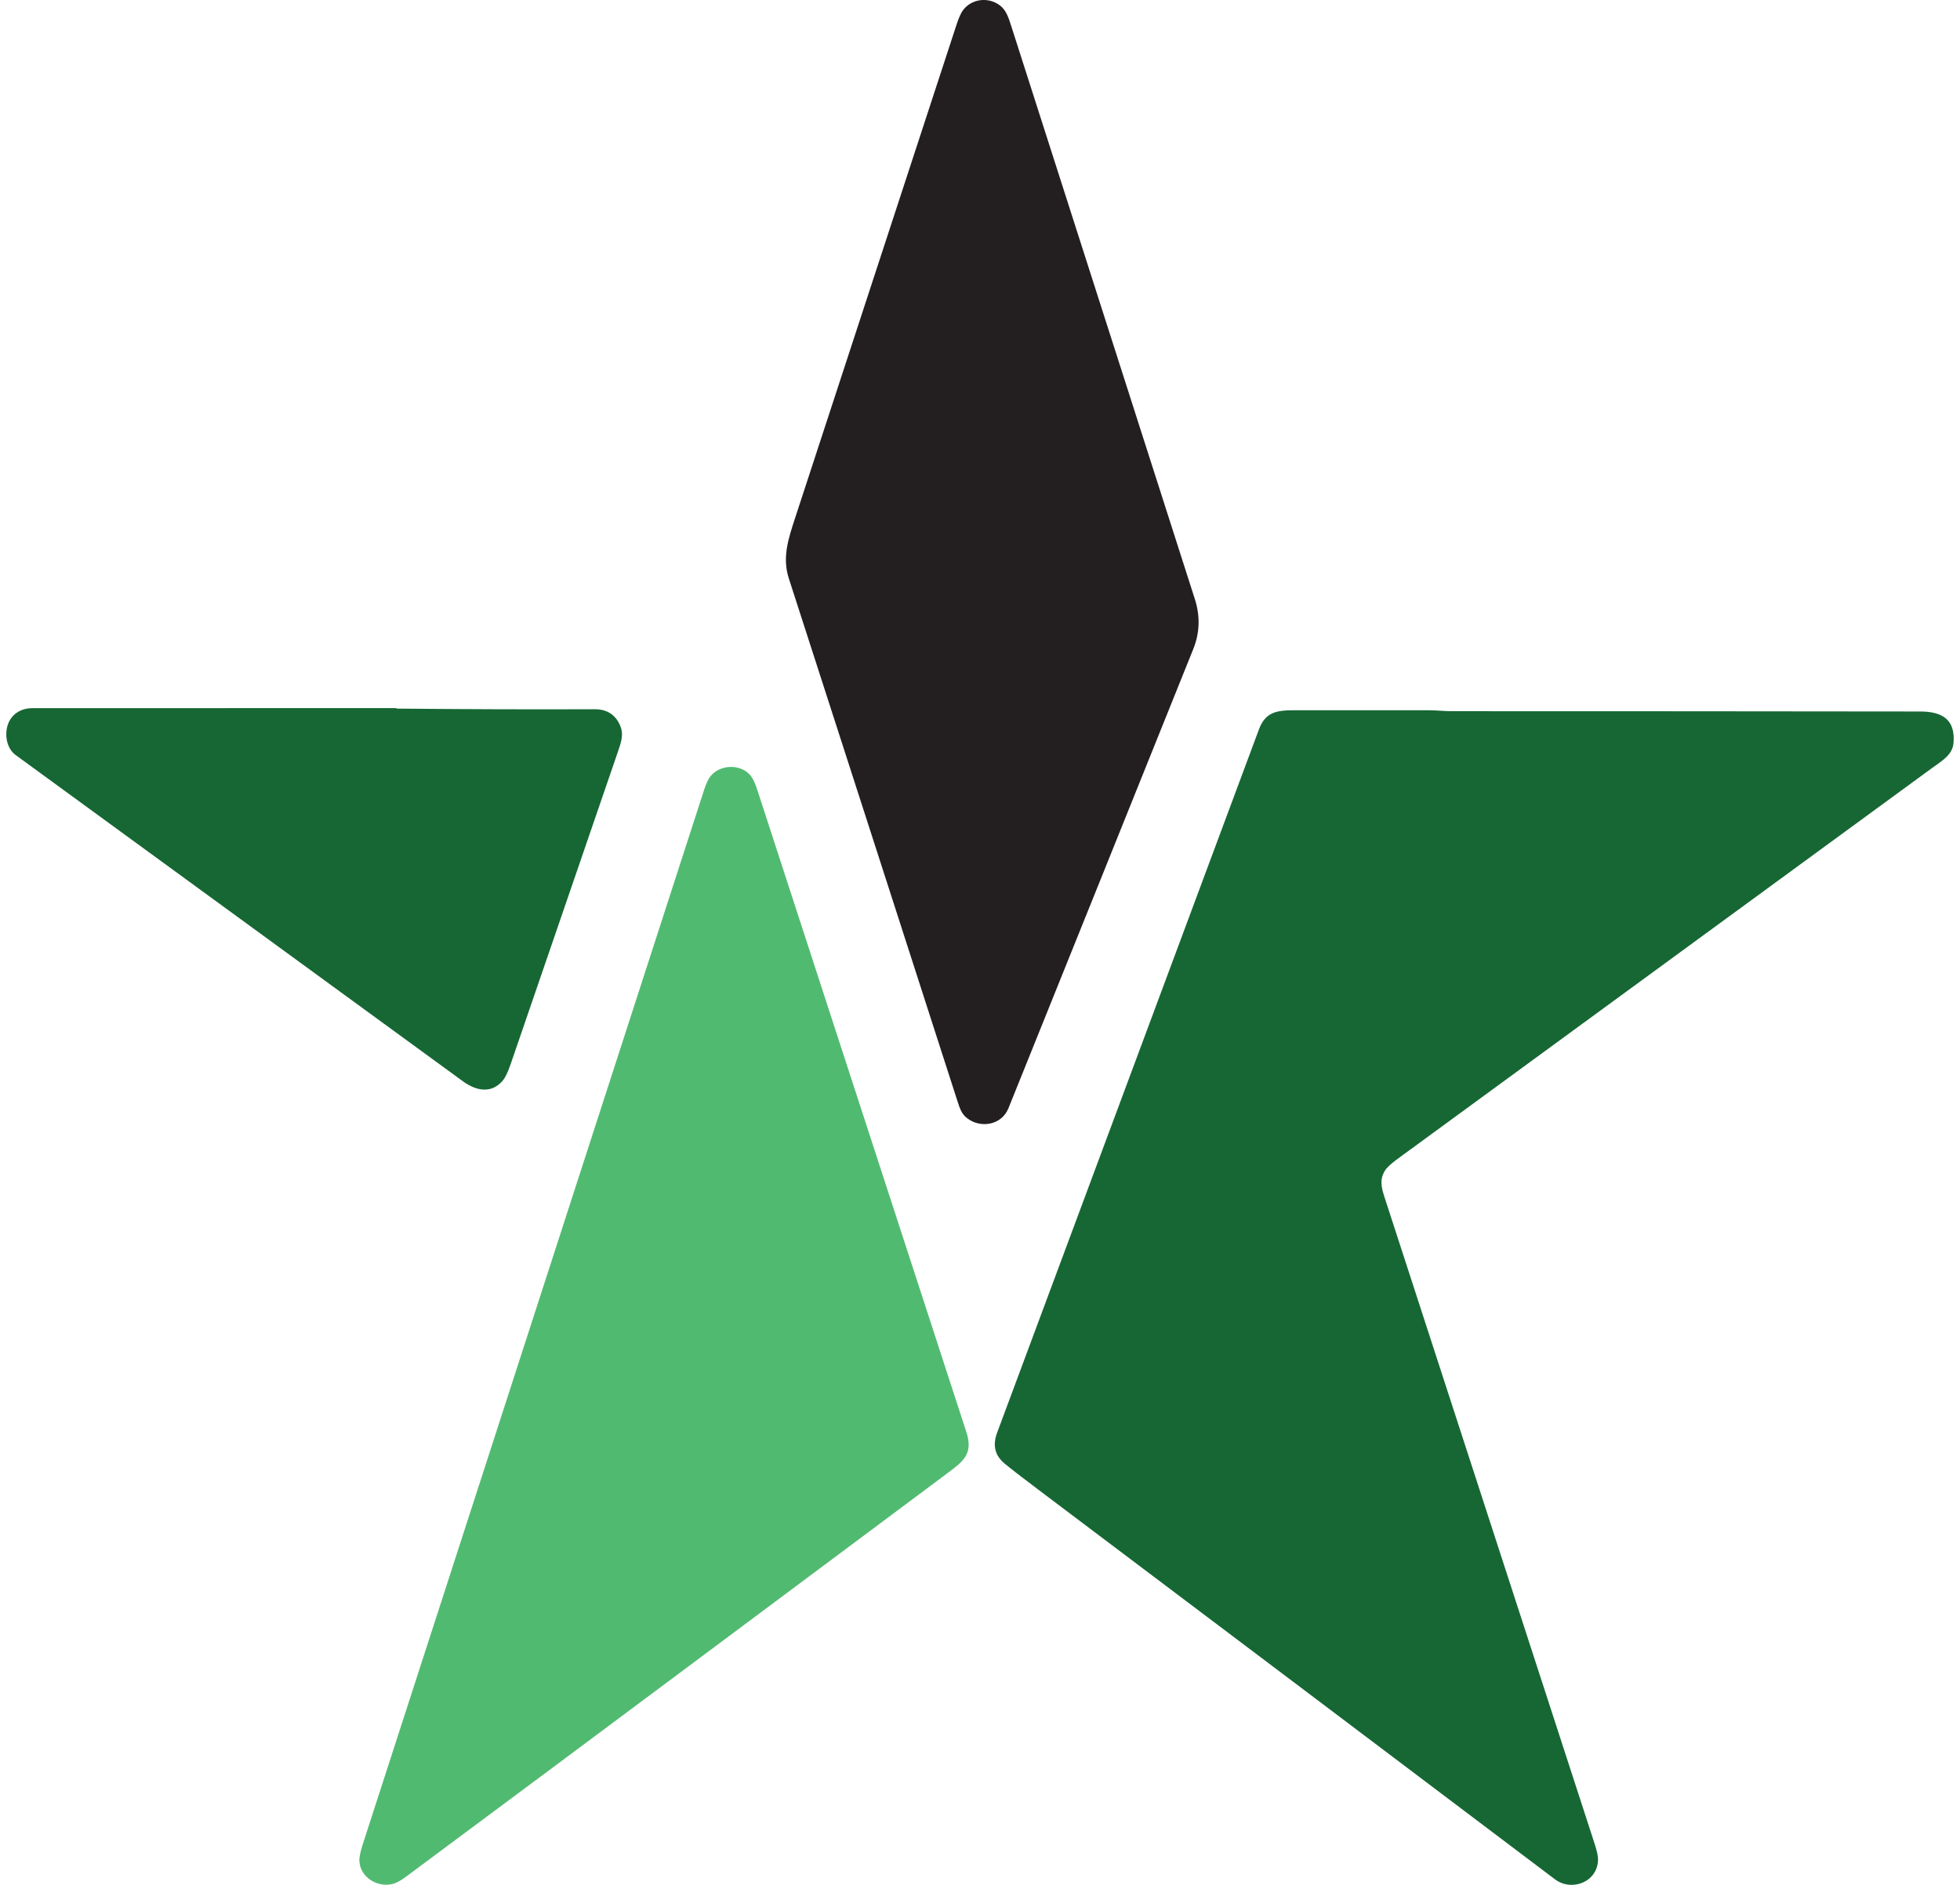
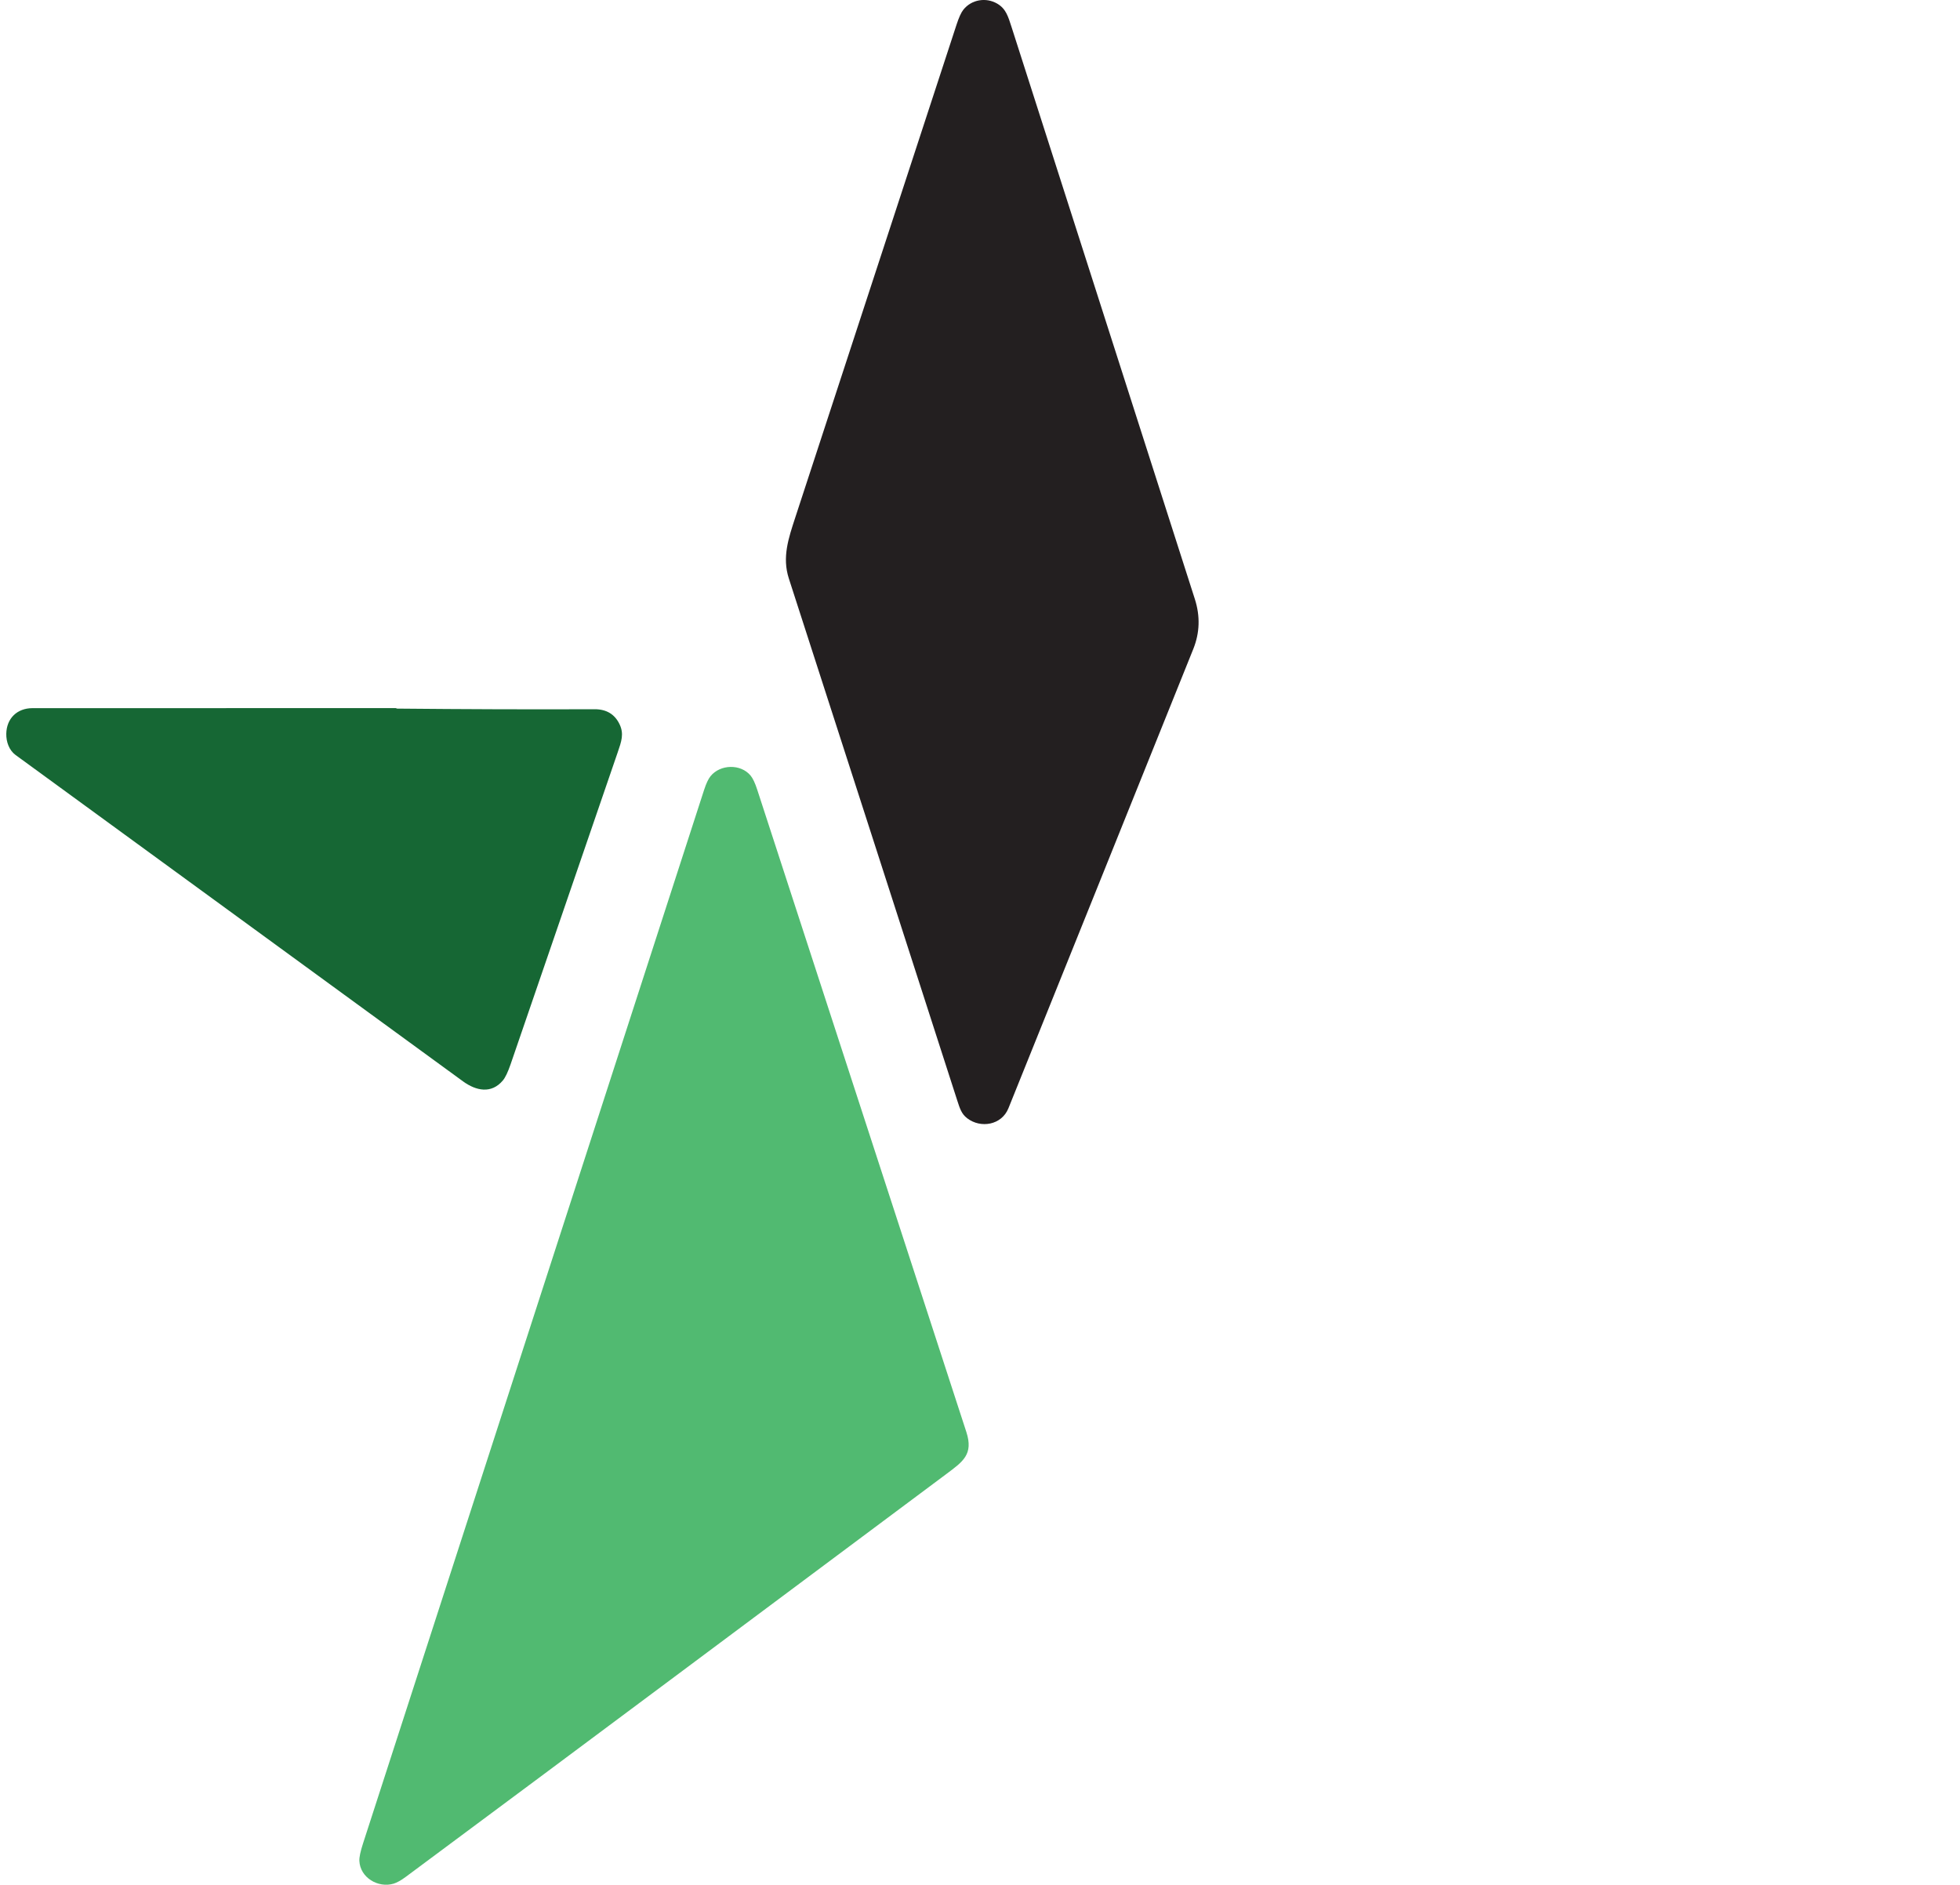
<svg xmlns="http://www.w3.org/2000/svg" width="156px" height="150px" viewBox="0 0 155 150" version="1.1">
  <g id="surface1">
    <path style=" stroke:none;fill-rule:nonzero;fill:rgb(13.725%,12.157%,12.549%);fill-opacity:1;" d="M 76.48 88.992 C 76.027 88.648 75.895 88.211 75.688 87.574 C 71.227 73.727 66.758 59.883 62.285 46.035 C 61.738 44.344 62.262 42.824 62.789 41.207 C 67.074 28.125 71.355 15.043 75.633 1.961 C 75.82 1.391 76 0.992 76.176 0.773 C 76.824 -0.043 77.98 -0.227 78.863 0.285 C 79.57 0.695 79.734 1.297 80.023 2.188 C 84.887 17.352 89.746 32.516 94.602 47.68 C 95.035 49.039 94.992 50.355 94.48 51.637 C 89.582 63.824 84.672 76.016 79.762 88.199 C 79.223 89.535 77.562 89.82 76.48 88.992 Z M 76.48 88.992 " />
    <path style=" stroke:none;fill-rule:nonzero;fill:rgb(8.627%,40.392%,20.392%);fill-opacity:1;" d="M 36.352 86.055 C 24.484 77.395 12.609 68.738 0.738 60.082 C 0.227 59.707 -0.012 59.039 0 58.395 C 0.023 57.168 0.863 56.355 2.09 56.355 C 11.727 56.355 21.359 56.355 30.992 56.352 C 31.012 56.352 31.031 56.359 31.047 56.367 C 31.07 56.383 31.098 56.391 31.125 56.391 C 36.359 56.441 41.594 56.461 46.828 56.441 C 47.766 56.438 48.426 56.836 48.809 57.629 C 49.18 58.398 48.965 59 48.656 59.895 C 45.812 68.164 42.973 76.434 40.137 84.703 C 39.922 85.324 39.719 85.75 39.527 85.98 C 38.617 87.07 37.391 86.812 36.352 86.055 Z M 36.352 86.055 " />
-     <path style=" stroke:none;fill-rule:nonzero;fill:rgb(8.627%,40.392%,20.392%);fill-opacity:1;" d="M 79.434 116.449 C 78.684 115.82 78.492 115.008 78.863 114.012 C 85.812 95.363 92.758 76.707 99.699 58.051 C 100.207 56.688 101.074 56.523 102.484 56.523 C 106.039 56.516 109.594 56.516 113.148 56.52 C 113.789 56.52 114.469 56.598 115.055 56.598 C 127.473 56.598 139.891 56.605 152.309 56.621 C 153.988 56.621 155.152 57.18 154.984 59.133 C 154.902 60.094 154.02 60.574 153.285 61.113 C 139.105 71.48 124.93 81.848 110.75 92.215 C 110.211 92.609 109.867 92.926 109.723 93.172 C 109.305 93.867 109.43 94.445 109.691 95.258 C 115.27 112.422 120.848 129.586 126.426 146.75 C 126.605 147.309 126.695 147.719 126.691 147.98 C 126.668 149.781 124.594 150.559 123.266 149.559 C 109.574 139.223 95.879 128.895 82.176 118.574 C 80.781 117.523 79.867 116.816 79.434 116.449 Z M 79.434 116.449 " />
    <path style=" stroke:none;fill-rule:nonzero;fill:rgb(31.765%,72.941%,44.314%);fill-opacity:1;" d="M 30.832 149.902 C 29.602 150.27 28.16 149.43 28.102 148.082 C 28.09 147.801 28.188 147.34 28.395 146.699 C 37.441 118.754 46.492 90.809 55.539 62.863 C 55.707 62.348 55.879 61.98 56.055 61.766 C 56.828 60.816 58.457 60.773 59.242 61.723 C 59.422 61.941 59.602 62.32 59.777 62.867 C 65.328 79.898 70.871 96.93 76.414 113.961 C 76.992 115.742 76.141 116.316 74.824 117.301 C 60.48 127.988 46.156 138.707 31.789 149.367 C 31.414 149.645 31.094 149.82 30.832 149.902 Z M 30.832 149.902 " />
  </g>
</svg>